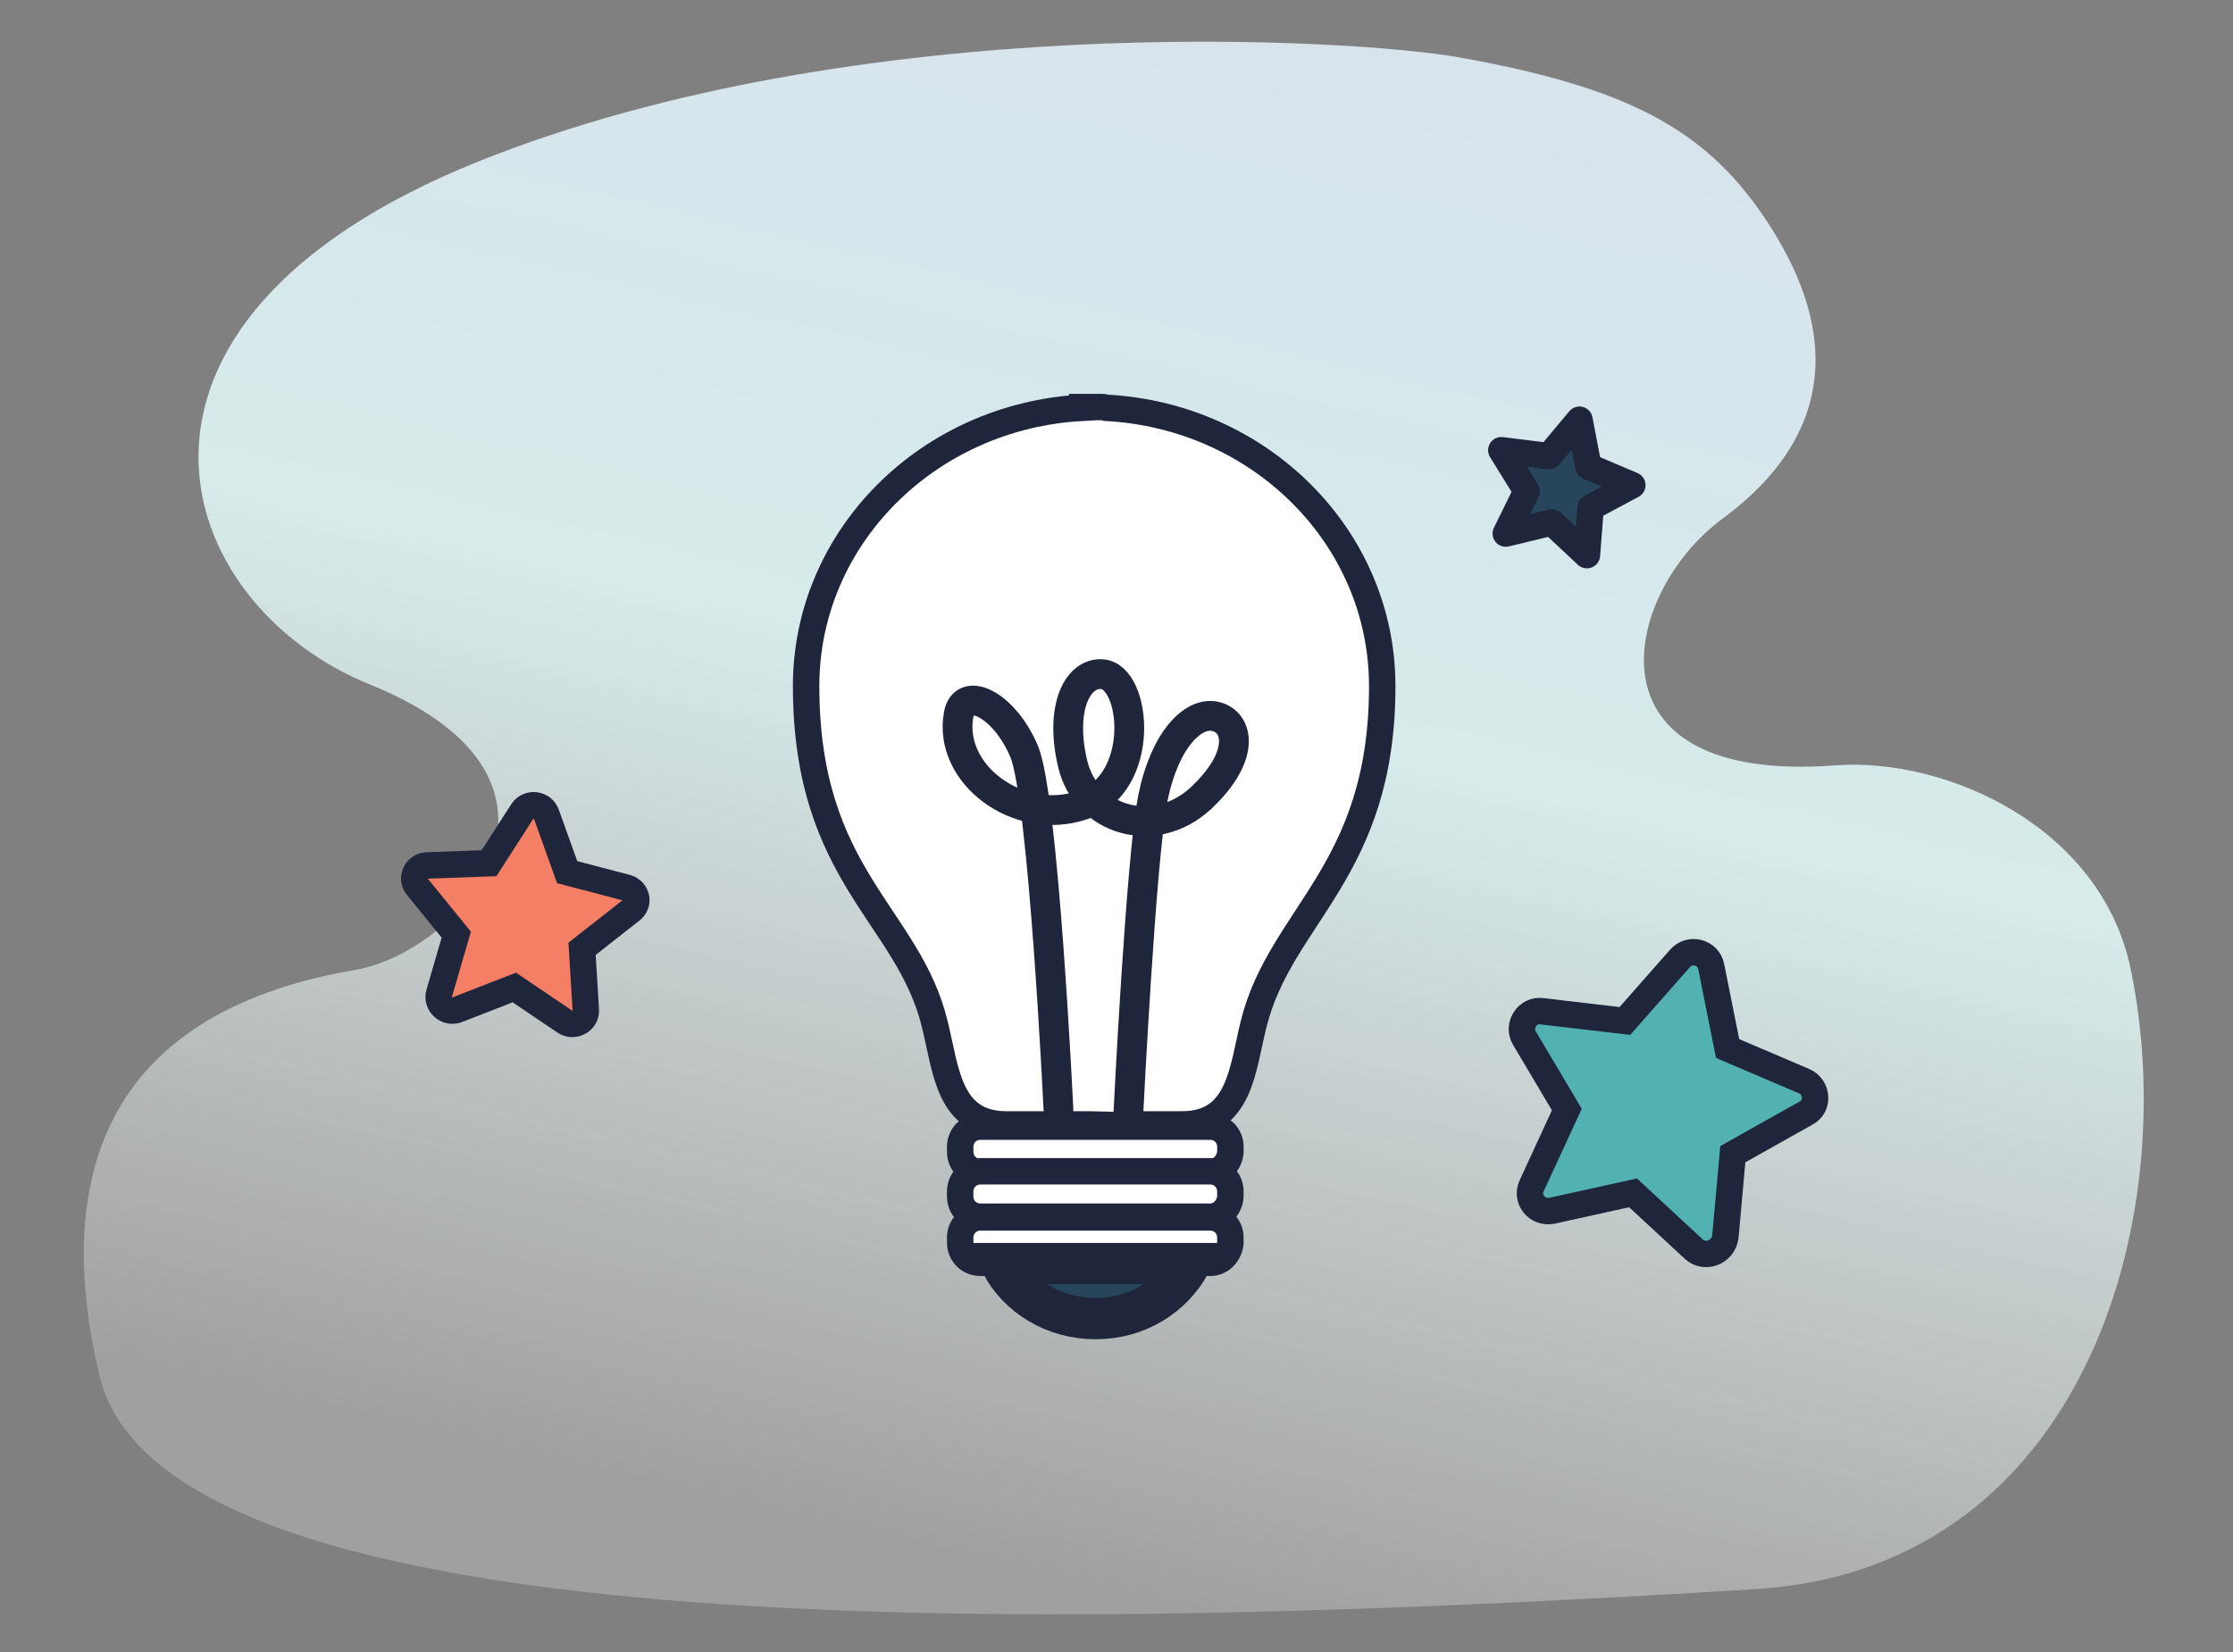
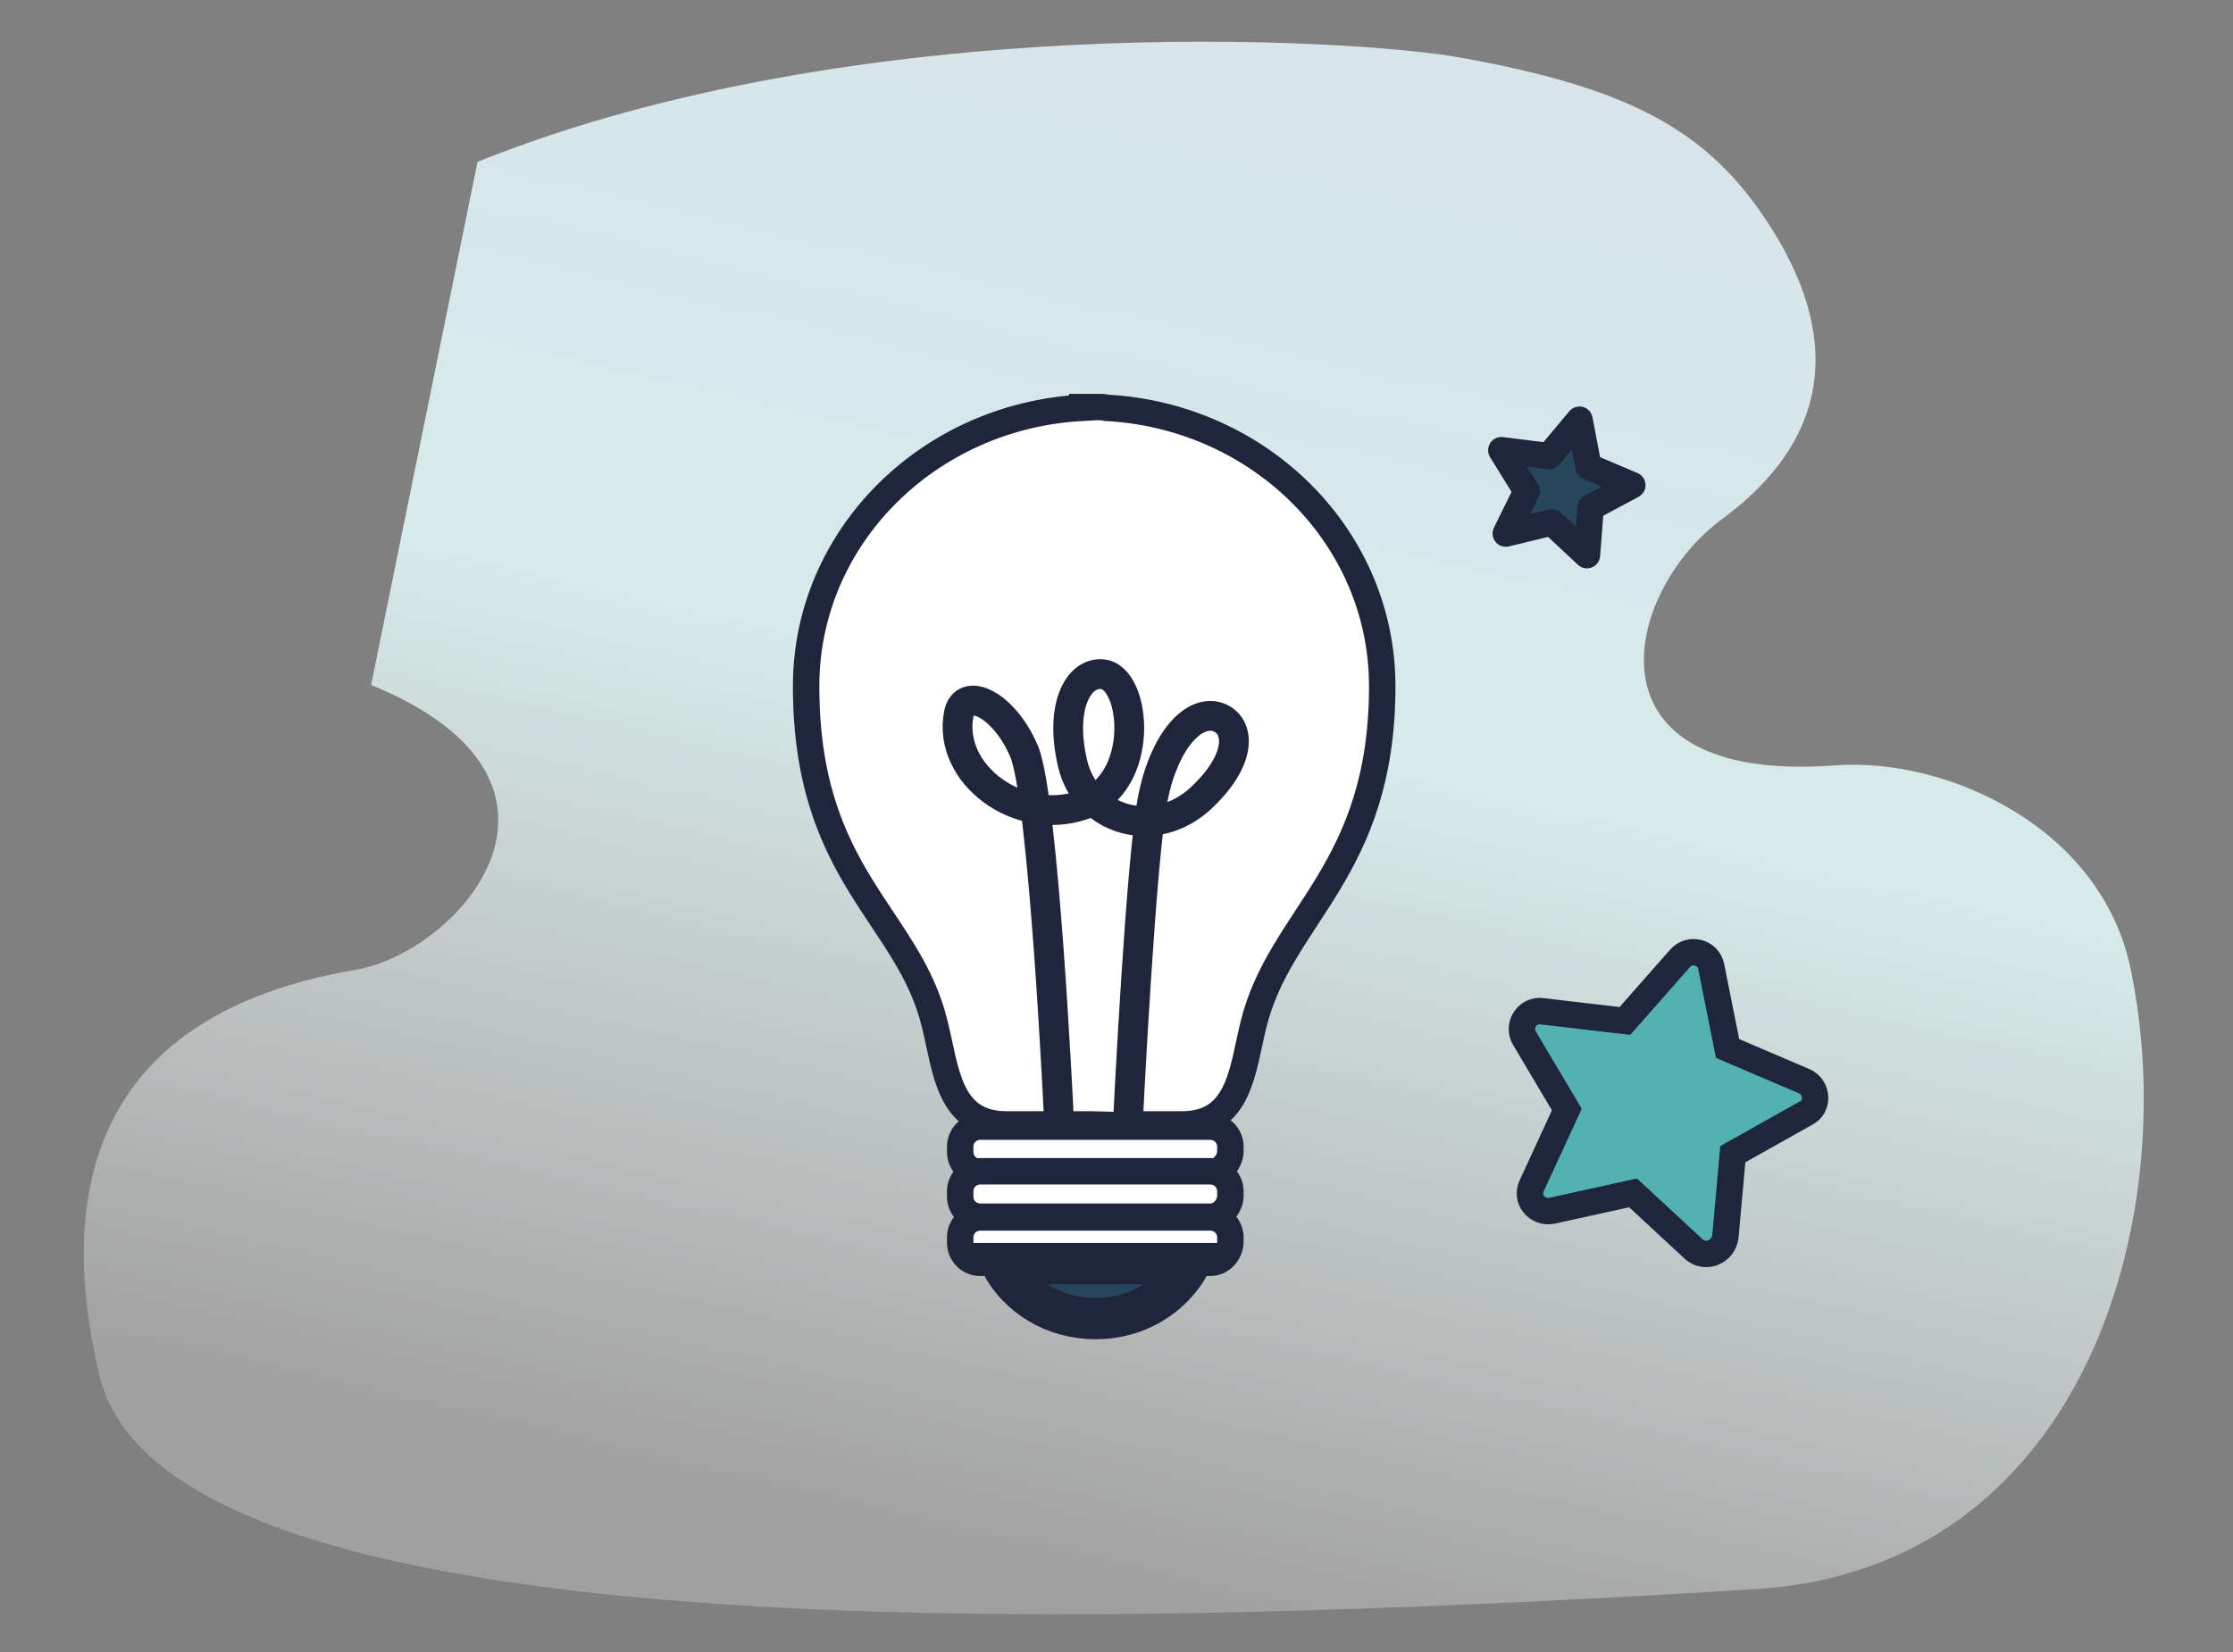
<svg xmlns="http://www.w3.org/2000/svg" version="1.1" id="produits" x="0px" y="0px" viewBox="0 0 300 222" style="enable-background:new 0 0 300 222;" xml:space="preserve">
  <rect x="0" y="0" width="300" height="222" fill="#808080" stroke="none" />
  <style type="text/css">
	.st0{opacity:0.88;}
	.st1{fill:url(#Tracé_1021_1_);}
	.st2{fill:#F47F64;stroke:#1F253A;stroke-width:3.551;stroke-linecap:round;stroke-miterlimit:10;}
	.st3{fill:#52B2B2;stroke:#1F253A;stroke-width:3.551;stroke-linecap:round;stroke-miterlimit:10;}
	.st4{fill:#27465B;stroke:#1F253A;stroke-width:3.551;stroke-linecap:round;stroke-linejoin:round;stroke-miterlimit:10;}
	.st5{fill:#FFFFFF;stroke:#1F253A;stroke-width:3.551;stroke-linecap:round;stroke-linejoin:round;}
	.st6{fill:#27465B;stroke:#1F253A;stroke-width:5.542;stroke-linecap:round;stroke-miterlimit:10;}
	
		.st7{fill-rule:evenodd;clip-rule:evenodd;fill:#FFFFFF;stroke:#1F253A;stroke-width:3.551;stroke-linecap:round;stroke-miterlimit:10;}
	
		.st8{fill-rule:evenodd;clip-rule:evenodd;fill:#FFFFFF;stroke:#1F253A;stroke-width:4;stroke-linecap:round;stroke-linejoin:round;}
</style>
  <g id="Groupe_513_3_" transform="translate(320.857 51.249)">
    <g id="Calque_57_8_" transform="translate(0 0)" class="st0">
      <linearGradient id="Tracé_1021_1_" gradientUnits="userSpaceOnUse" x1="-420.334" y1="305.493" x2="-419.668" y2="307.681" gradientTransform="matrix(115.461 0 0 -88.19 48330.406 27096.197)">
        <stop offset="0" style="stop-color:#FFFFFF;stop-opacity:0.29" />
        <stop offset="0.569" style="stop-color:#E1F9F8" />
        <stop offset="1" style="stop-color:#E4F1FB" />
      </linearGradient>
-       <path id="Tracé_1021_16_" class="st1" d="M-256.7-29.5c51.2-20.6,117.8-16.6,132.1-14c22.2,4,32.6,9.5,40.6,21.2    c14.5,21.3,3.6,34.1-5.5,40.8c-13.4,9.9-19.2,35.7,15.2,33.1c15.1-1.1,35.8,8.4,39.7,27.4c7,33.7-6.4,80.6-50.4,83.3    c-92,5.7-213.6,8.6-222.5-28.7c-6.1-25.7-0.1-48.6,34.3-54.5c14.3-2.4,34-25.3,2.2-38.3C-298,30-310.6-7.8-256.7-29.5z" />
+       <path id="Tracé_1021_16_" class="st1" d="M-256.7-29.5c51.2-20.6,117.8-16.6,132.1-14c22.2,4,32.6,9.5,40.6,21.2    c14.5,21.3,3.6,34.1-5.5,40.8c-13.4,9.9-19.2,35.7,15.2,33.1c15.1-1.1,35.8,8.4,39.7,27.4c7,33.7-6.4,80.6-50.4,83.3    c-92,5.7-213.6,8.6-222.5-28.7c-6.1-25.7-0.1-48.6,34.3-54.5c14.3-2.4,34-25.3,2.2-38.3z" />
    </g>
  </g>
  <g>
-     <path class="st2" d="M84.2,119.3l-8-2.1l-2.8-7.8c-0.5-1.4-2.4-1.6-3.2-0.4l-4.5,7l-8.3,0.3c-1.5,0-2.3,1.8-1.3,2.9l5.2,6.4   l-2.3,7.9c-0.4,1.4,1,2.7,2.4,2.2l7.7-3l6.8,4.6c1.2,0.8,2.9-0.1,2.8-1.6l-0.5-8.2l6.5-5.1C86,121.5,85.6,119.7,84.2,119.3   L84.2,119.3z" />
    <path class="st3" d="M227.6,167.9l-8.2-7.6l-10.9,2.4c-2,0.4-3.6-1.6-2.7-3.4l4.7-10.2l-5.7-9.6c-1-1.7,0.4-3.9,2.4-3.6l11.1,1.3   l7.4-8.4c1.3-1.5,3.8-0.9,4.2,1.1l2.2,11l10.3,4.4c1.8,0.8,2,3.4,0.2,4.3l-9.8,5.5l-1,11.1C231.5,168.3,229.1,169.2,227.6,167.9   L227.6,167.9z" />
    <polygon id="etoile02_5_" class="st4" points="219.3,65.2 213.7,68.2 213.2,74.6 208.5,70.2 202.3,71.7 205.1,66 201.7,60.5    208.1,61.3 212.2,56.4 213.4,62.7  " />
    <g>
      <path class="st5" d="M162.6,157.5h-30.9c-1.5,0-2.7-1.2-2.7-2.7v-0.7c0-1.5,1.2-2.7,2.7-2.7h30.9c1.5,0,2.7,1.2,2.7,2.7v0.7    C165.2,156.3,164,157.5,162.6,157.5z" />
      <path class="st5" d="M162.6,163.5h-30.9c-1.5,0-2.7-1.2-2.7-2.7v-0.7c0-1.5,1.2-2.7,2.7-2.7h30.9c1.5,0,2.7,1.2,2.7,2.7v0.7    C165.2,162.3,164,163.5,162.6,163.5z" />
      <path class="st5" d="M162.6,169.7h-30.9c-1.5,0-2.7-1.2-2.7-2.7v-0.7c0-1.5,1.2-2.7,2.7-2.7h30.9c1.5,0,2.7,1.2,2.7,2.7v0.7    C165.2,168.5,164,169.7,162.6,169.7z" />
      <path class="st6" d="M134.5,169.8c2.3,4.4,7.1,7.4,12.7,7.4s10.3-3,12.7-7.4H134.5z" />
      <path class="st7" d="M148.6,54.8L148.6,54.8c-0.3-0.1-0.6-0.1-0.9-0.1c-0.2,0-0.4,0-0.7,0c-0.2,0-0.4,0-0.7,0c-0.3,0-0.6,0-0.9,0    v0.1c-20.7,1.1-37.1,17.4-37.1,37.4c0,25.6,13.8,30.8,17.3,45.5c1.5,6,1.8,13.4,9.6,13.4h10.2h3.2h10.2c7.8,0,8.1-7.4,9.6-13.4    c3.6-14.7,17.3-20.5,17.3-45.5C185.7,72.2,169.3,55.9,148.6,54.8z" />
      <path class="st8" d="M142.2,149.1c0,0-2-41.9-4.6-48.1c-2.7-6.4-8.1-8.9-8.8-5c-1.5,8,8,15.1,16.6,12.2s7.3-17.2,2.7-17.6    c-3.2-0.3-5.8,4.3-4,12s11,10.4,17.2,4.7c6.1-5.7,5.1-10.2,2.1-11c-3-0.8-6.9,3-8.5,10.9s-3.3,42.3-3.3,42.3" />
    </g>
  </g>
</svg>